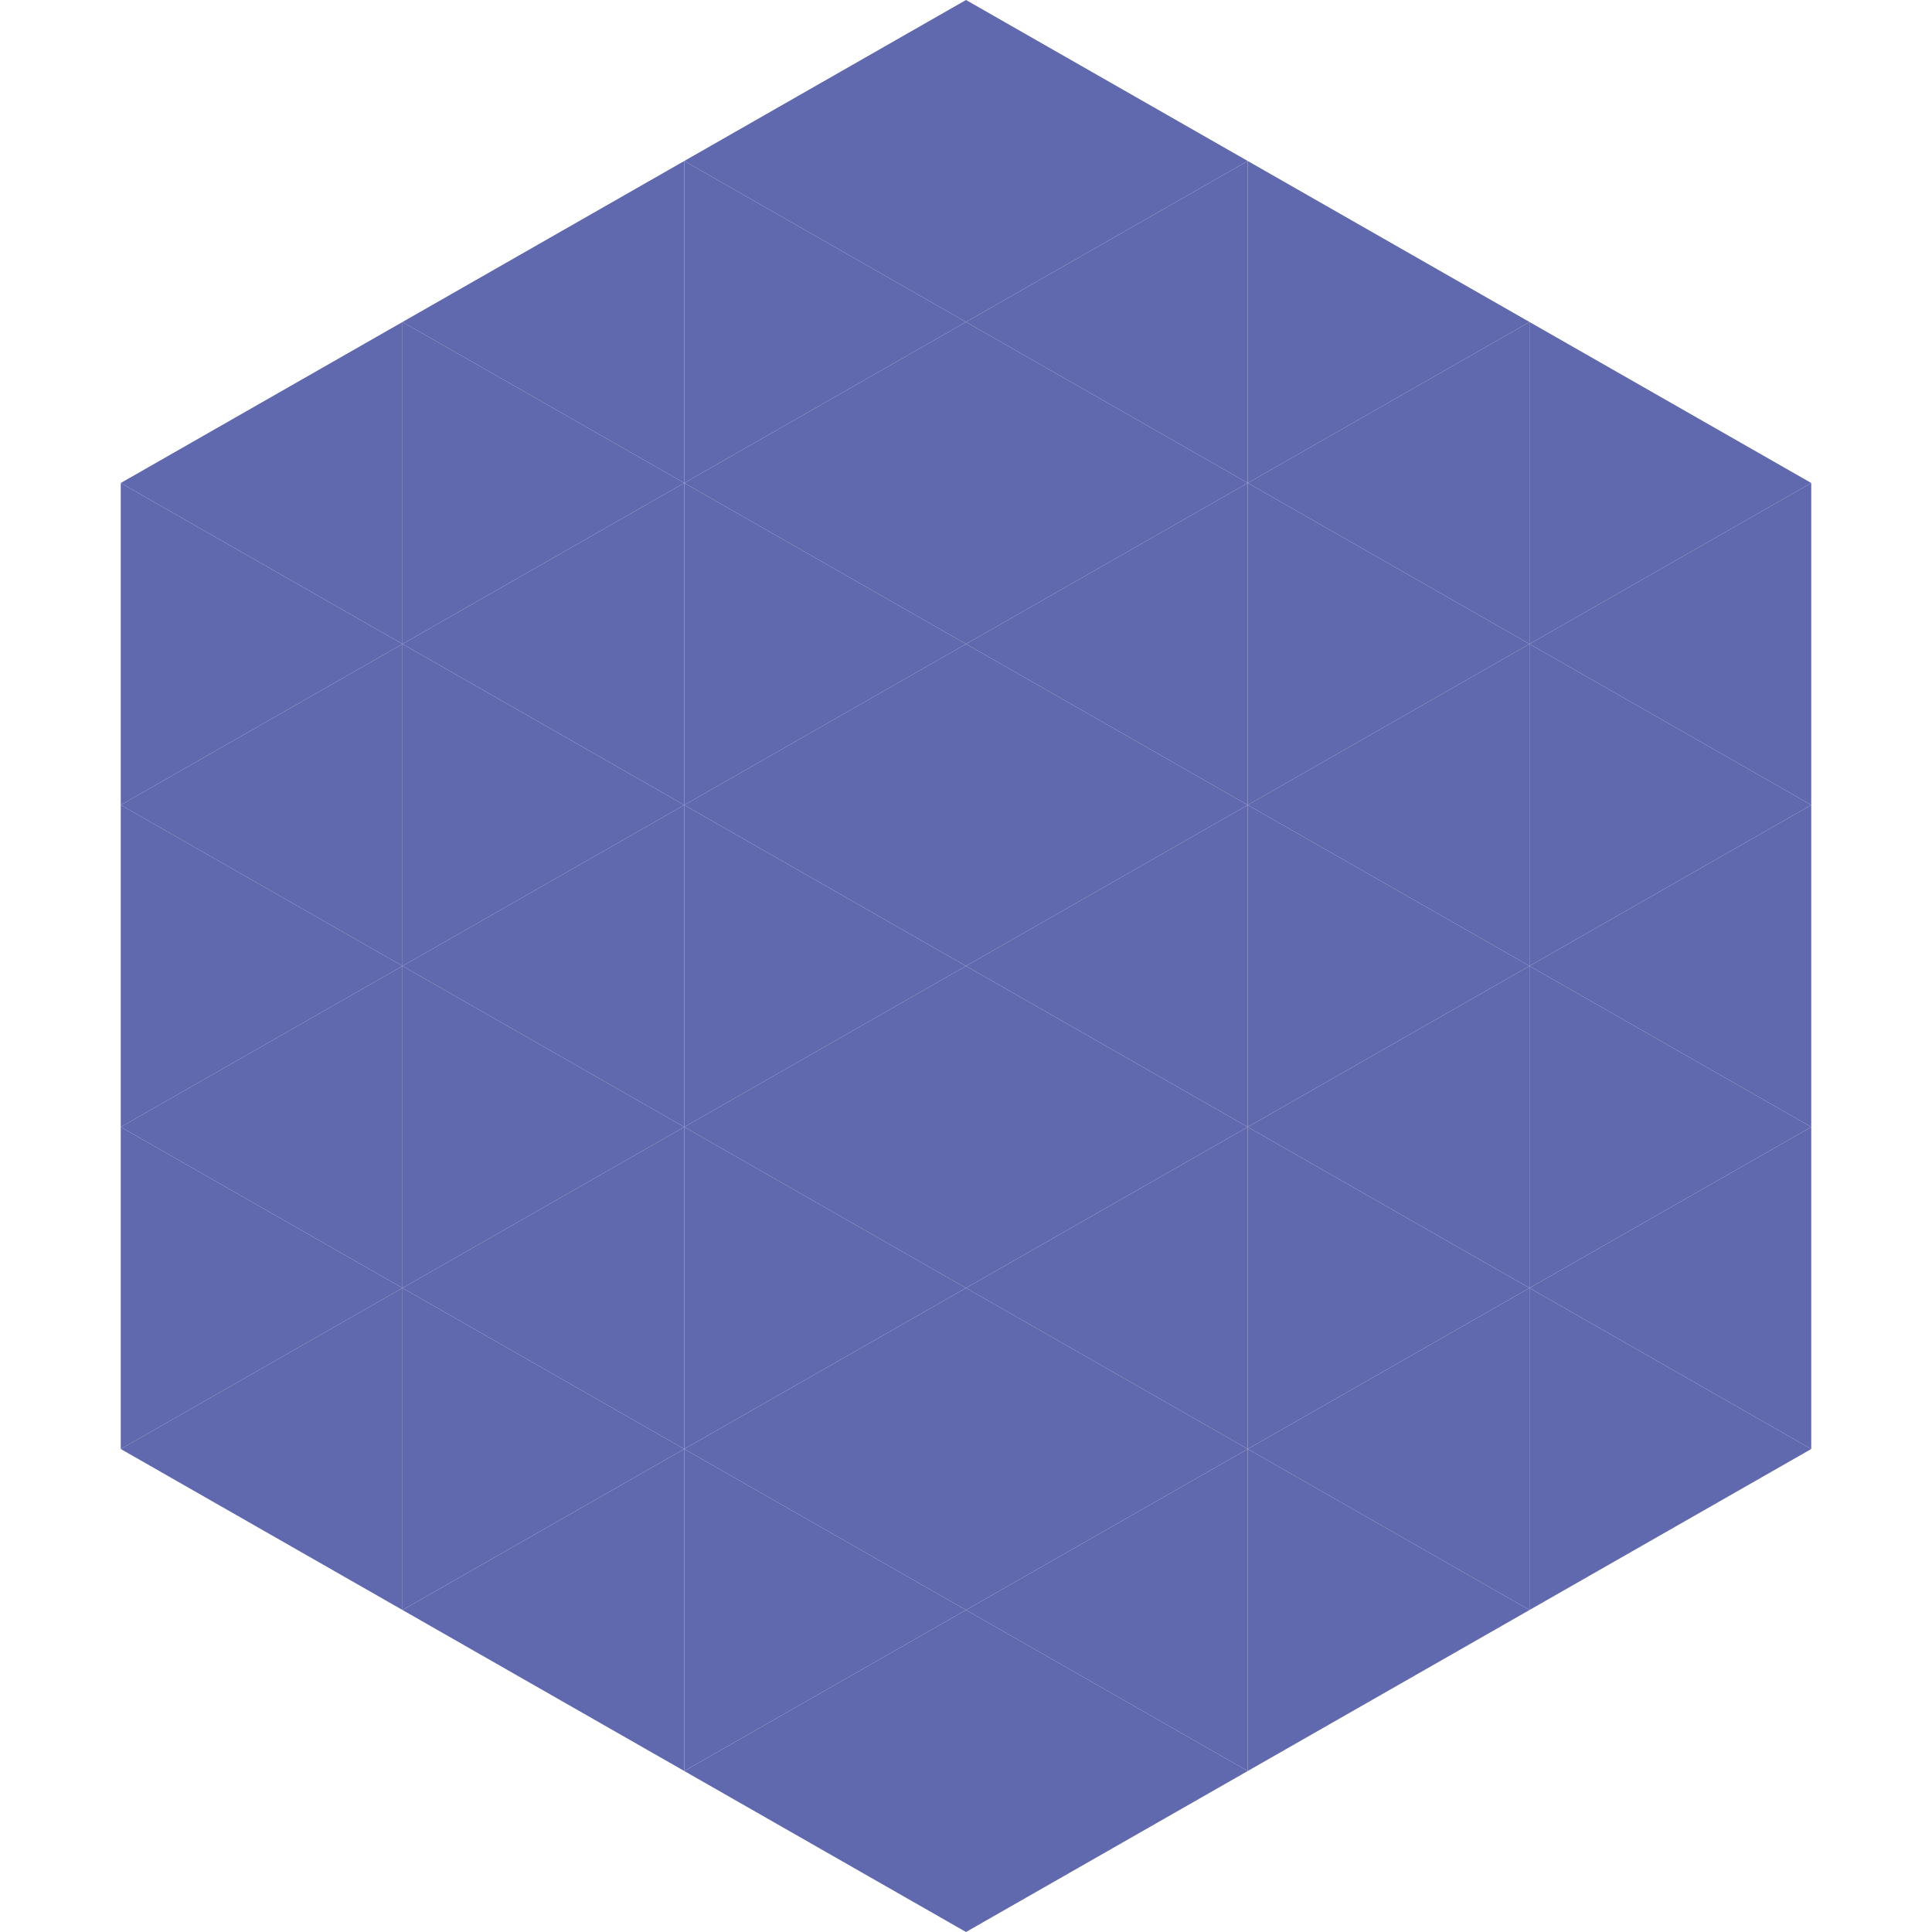
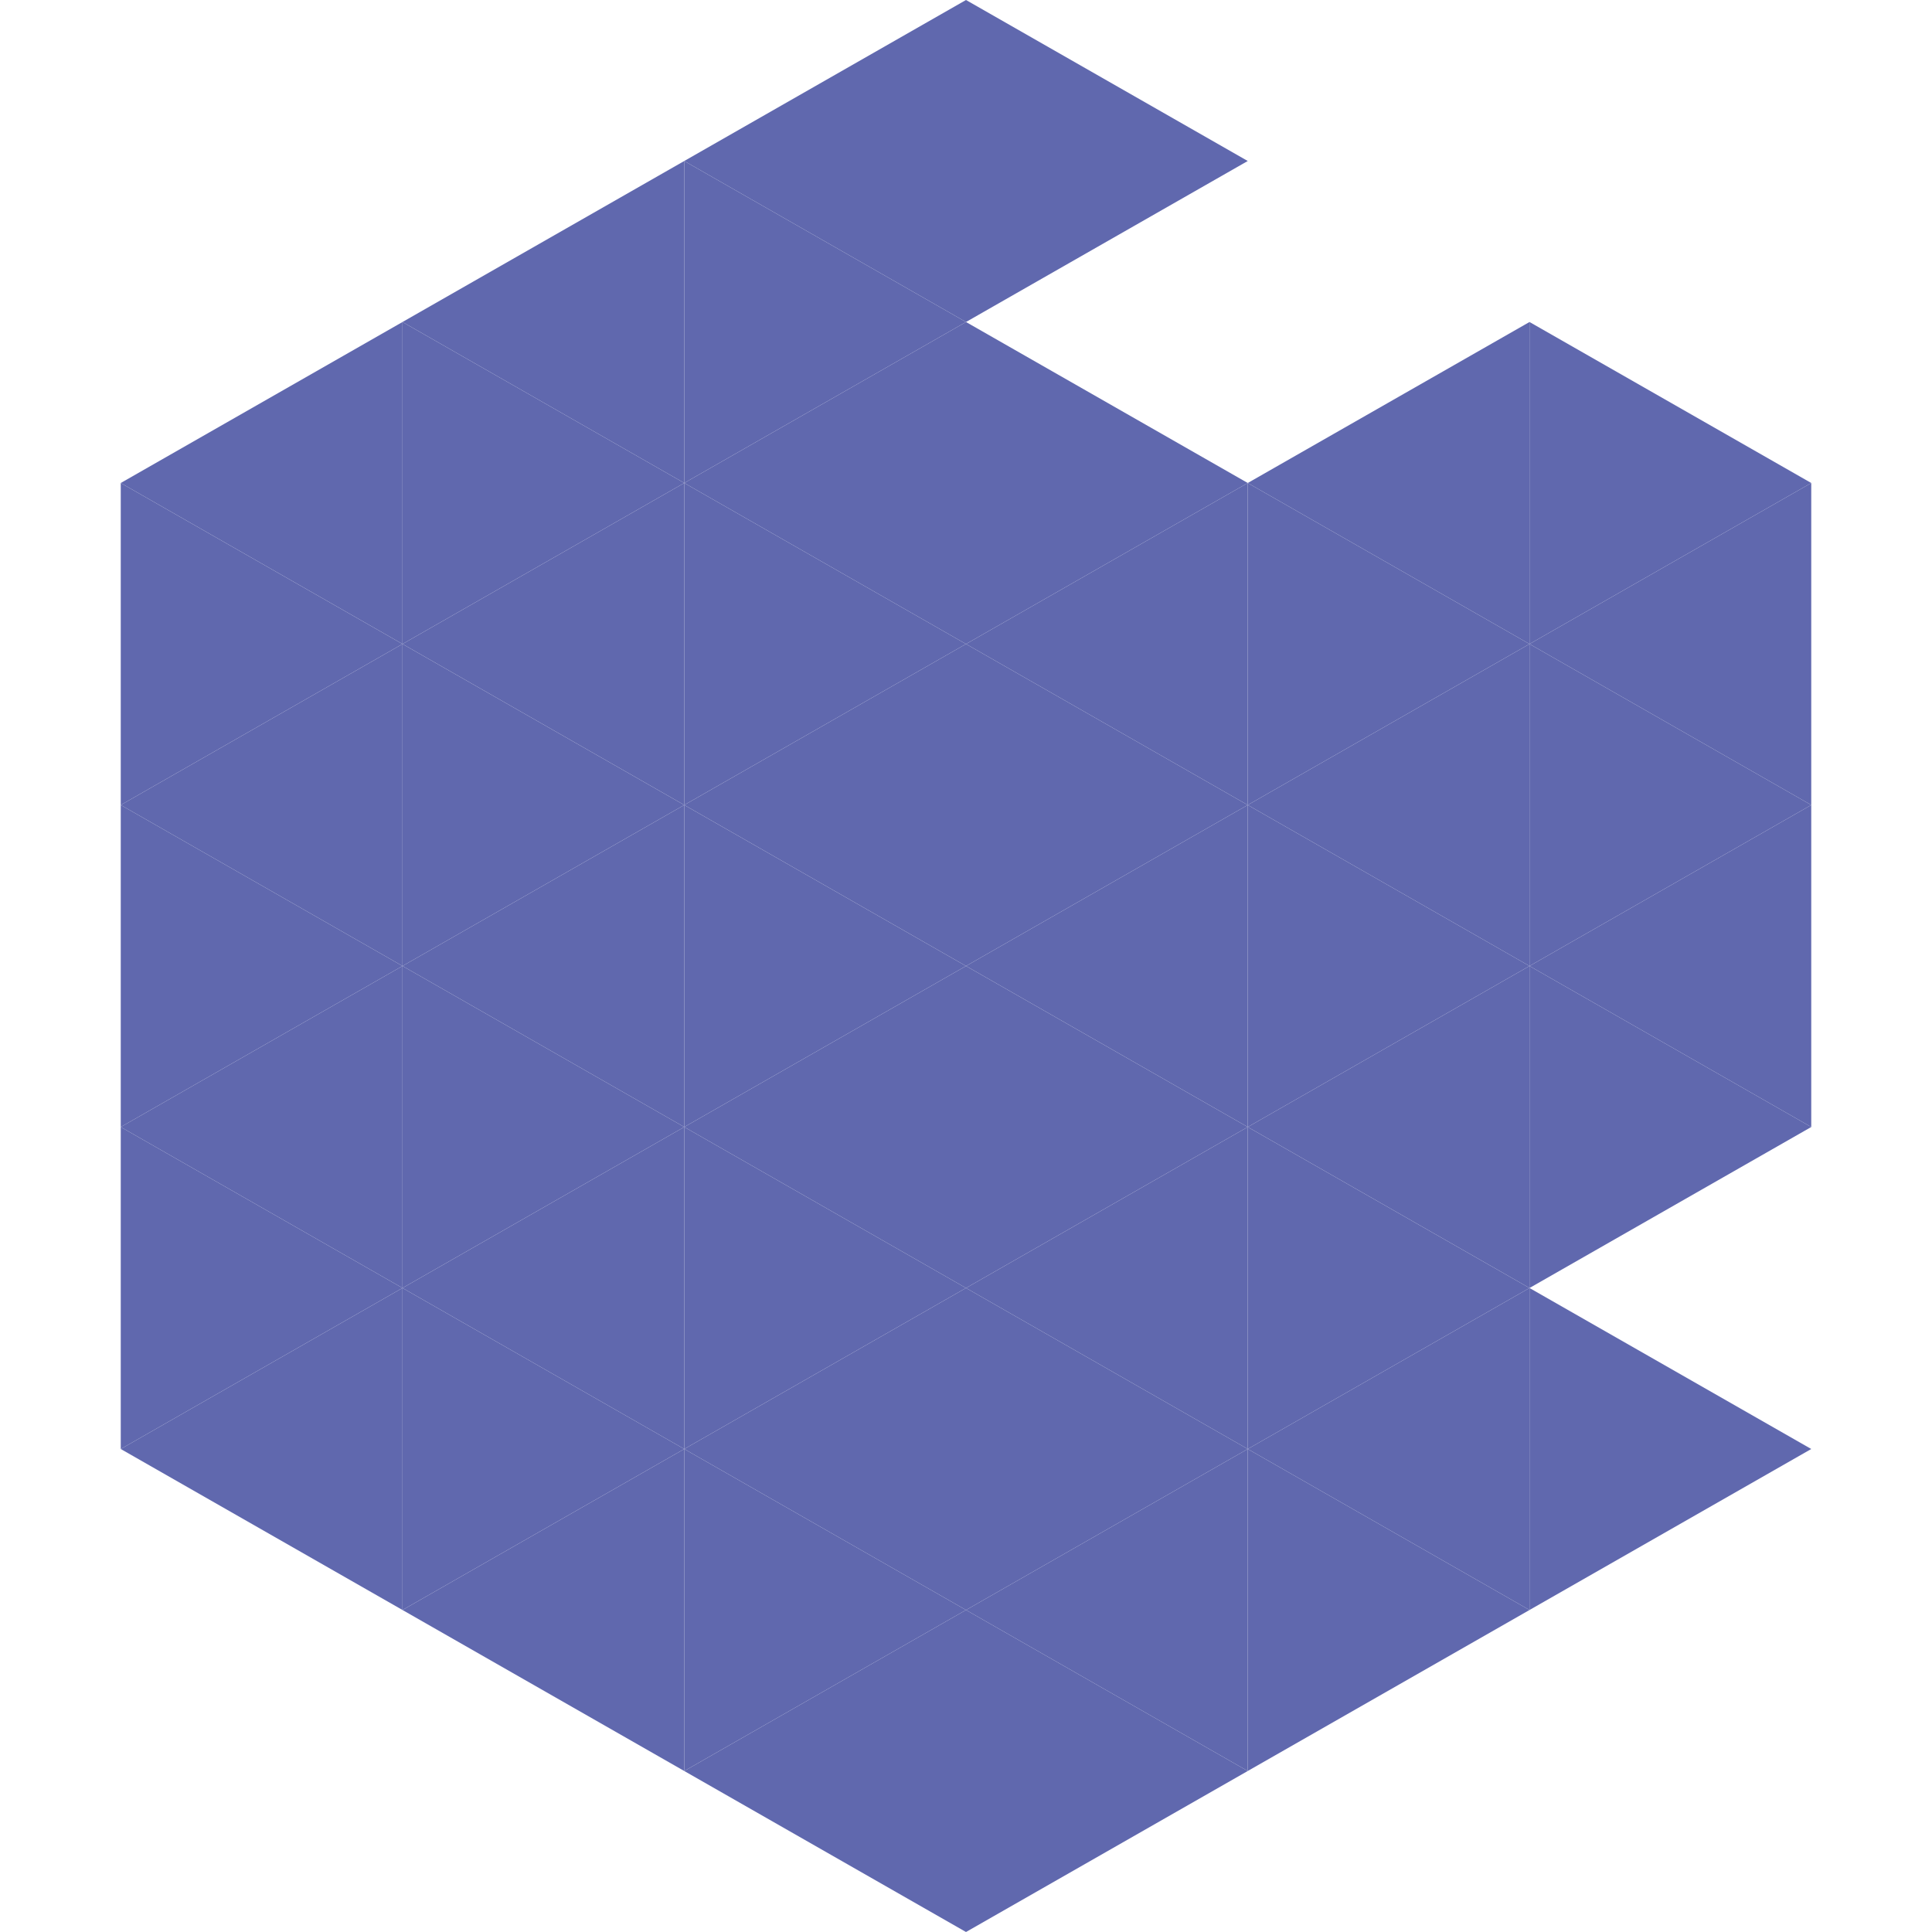
<svg xmlns="http://www.w3.org/2000/svg" width="240" height="240">
  <polygon points="50,40 15,60 50,80" style="fill:rgb(96,104,174)" />
  <polygon points="190,40 225,60 190,80" style="fill:rgb(96,104,174)" />
  <polygon points="15,60 50,80 15,100" style="fill:rgb(96,104,174)" />
  <polygon points="225,60 190,80 225,100" style="fill:rgb(96,104,174)" />
  <polygon points="50,80 15,100 50,120" style="fill:rgb(96,104,174)" />
  <polygon points="190,80 225,100 190,120" style="fill:rgb(96,104,174)" />
  <polygon points="15,100 50,120 15,140" style="fill:rgb(96,104,174)" />
  <polygon points="225,100 190,120 225,140" style="fill:rgb(96,104,174)" />
  <polygon points="50,120 15,140 50,160" style="fill:rgb(96,104,174)" />
  <polygon points="190,120 225,140 190,160" style="fill:rgb(96,104,174)" />
  <polygon points="15,140 50,160 15,180" style="fill:rgb(96,104,174)" />
-   <polygon points="225,140 190,160 225,180" style="fill:rgb(96,104,174)" />
  <polygon points="50,160 15,180 50,200" style="fill:rgb(96,104,174)" />
  <polygon points="190,160 225,180 190,200" style="fill:rgb(96,104,174)" />
  <polygon points="15,180 50,200 15,220" style="fill:rgb(255,255,255); fill-opacity:0" />
  <polygon points="225,180 190,200 225,220" style="fill:rgb(255,255,255); fill-opacity:0" />
  <polygon points="50,0 85,20 50,40" style="fill:rgb(255,255,255); fill-opacity:0" />
  <polygon points="190,0 155,20 190,40" style="fill:rgb(255,255,255); fill-opacity:0" />
  <polygon points="85,20 50,40 85,60" style="fill:rgb(96,104,174)" />
-   <polygon points="155,20 190,40 155,60" style="fill:rgb(96,104,174)" />
  <polygon points="50,40 85,60 50,80" style="fill:rgb(96,104,174)" />
  <polygon points="190,40 155,60 190,80" style="fill:rgb(96,104,174)" />
  <polygon points="85,60 50,80 85,100" style="fill:rgb(96,104,174)" />
  <polygon points="155,60 190,80 155,100" style="fill:rgb(96,104,174)" />
  <polygon points="50,80 85,100 50,120" style="fill:rgb(96,104,174)" />
  <polygon points="190,80 155,100 190,120" style="fill:rgb(96,104,174)" />
  <polygon points="85,100 50,120 85,140" style="fill:rgb(96,104,174)" />
  <polygon points="155,100 190,120 155,140" style="fill:rgb(96,104,174)" />
  <polygon points="50,120 85,140 50,160" style="fill:rgb(96,104,174)" />
  <polygon points="190,120 155,140 190,160" style="fill:rgb(96,104,174)" />
  <polygon points="85,140 50,160 85,180" style="fill:rgb(96,104,174)" />
  <polygon points="155,140 190,160 155,180" style="fill:rgb(96,104,174)" />
  <polygon points="50,160 85,180 50,200" style="fill:rgb(96,104,174)" />
  <polygon points="190,160 155,180 190,200" style="fill:rgb(96,104,174)" />
  <polygon points="85,180 50,200 85,220" style="fill:rgb(96,104,174)" />
  <polygon points="155,180 190,200 155,220" style="fill:rgb(96,104,174)" />
  <polygon points="120,0 85,20 120,40" style="fill:rgb(96,104,174)" />
  <polygon points="120,0 155,20 120,40" style="fill:rgb(96,104,174)" />
  <polygon points="85,20 120,40 85,60" style="fill:rgb(96,104,174)" />
-   <polygon points="155,20 120,40 155,60" style="fill:rgb(96,104,174)" />
  <polygon points="120,40 85,60 120,80" style="fill:rgb(96,104,174)" />
  <polygon points="120,40 155,60 120,80" style="fill:rgb(96,104,174)" />
  <polygon points="85,60 120,80 85,100" style="fill:rgb(96,104,174)" />
  <polygon points="155,60 120,80 155,100" style="fill:rgb(96,104,174)" />
  <polygon points="120,80 85,100 120,120" style="fill:rgb(96,104,174)" />
  <polygon points="120,80 155,100 120,120" style="fill:rgb(96,104,174)" />
  <polygon points="85,100 120,120 85,140" style="fill:rgb(96,104,174)" />
  <polygon points="155,100 120,120 155,140" style="fill:rgb(96,104,174)" />
  <polygon points="120,120 85,140 120,160" style="fill:rgb(96,104,174)" />
  <polygon points="120,120 155,140 120,160" style="fill:rgb(96,104,174)" />
  <polygon points="85,140 120,160 85,180" style="fill:rgb(96,104,174)" />
  <polygon points="155,140 120,160 155,180" style="fill:rgb(96,104,174)" />
  <polygon points="120,160 85,180 120,200" style="fill:rgb(96,104,174)" />
  <polygon points="120,160 155,180 120,200" style="fill:rgb(96,104,174)" />
  <polygon points="85,180 120,200 85,220" style="fill:rgb(96,104,174)" />
  <polygon points="155,180 120,200 155,220" style="fill:rgb(96,104,174)" />
  <polygon points="120,200 85,220 120,240" style="fill:rgb(96,104,174)" />
  <polygon points="120,200 155,220 120,240" style="fill:rgb(96,104,174)" />
  <polygon points="85,220 120,240 85,260" style="fill:rgb(255,255,255); fill-opacity:0" />
  <polygon points="155,220 120,240 155,260" style="fill:rgb(255,255,255); fill-opacity:0" />
</svg>